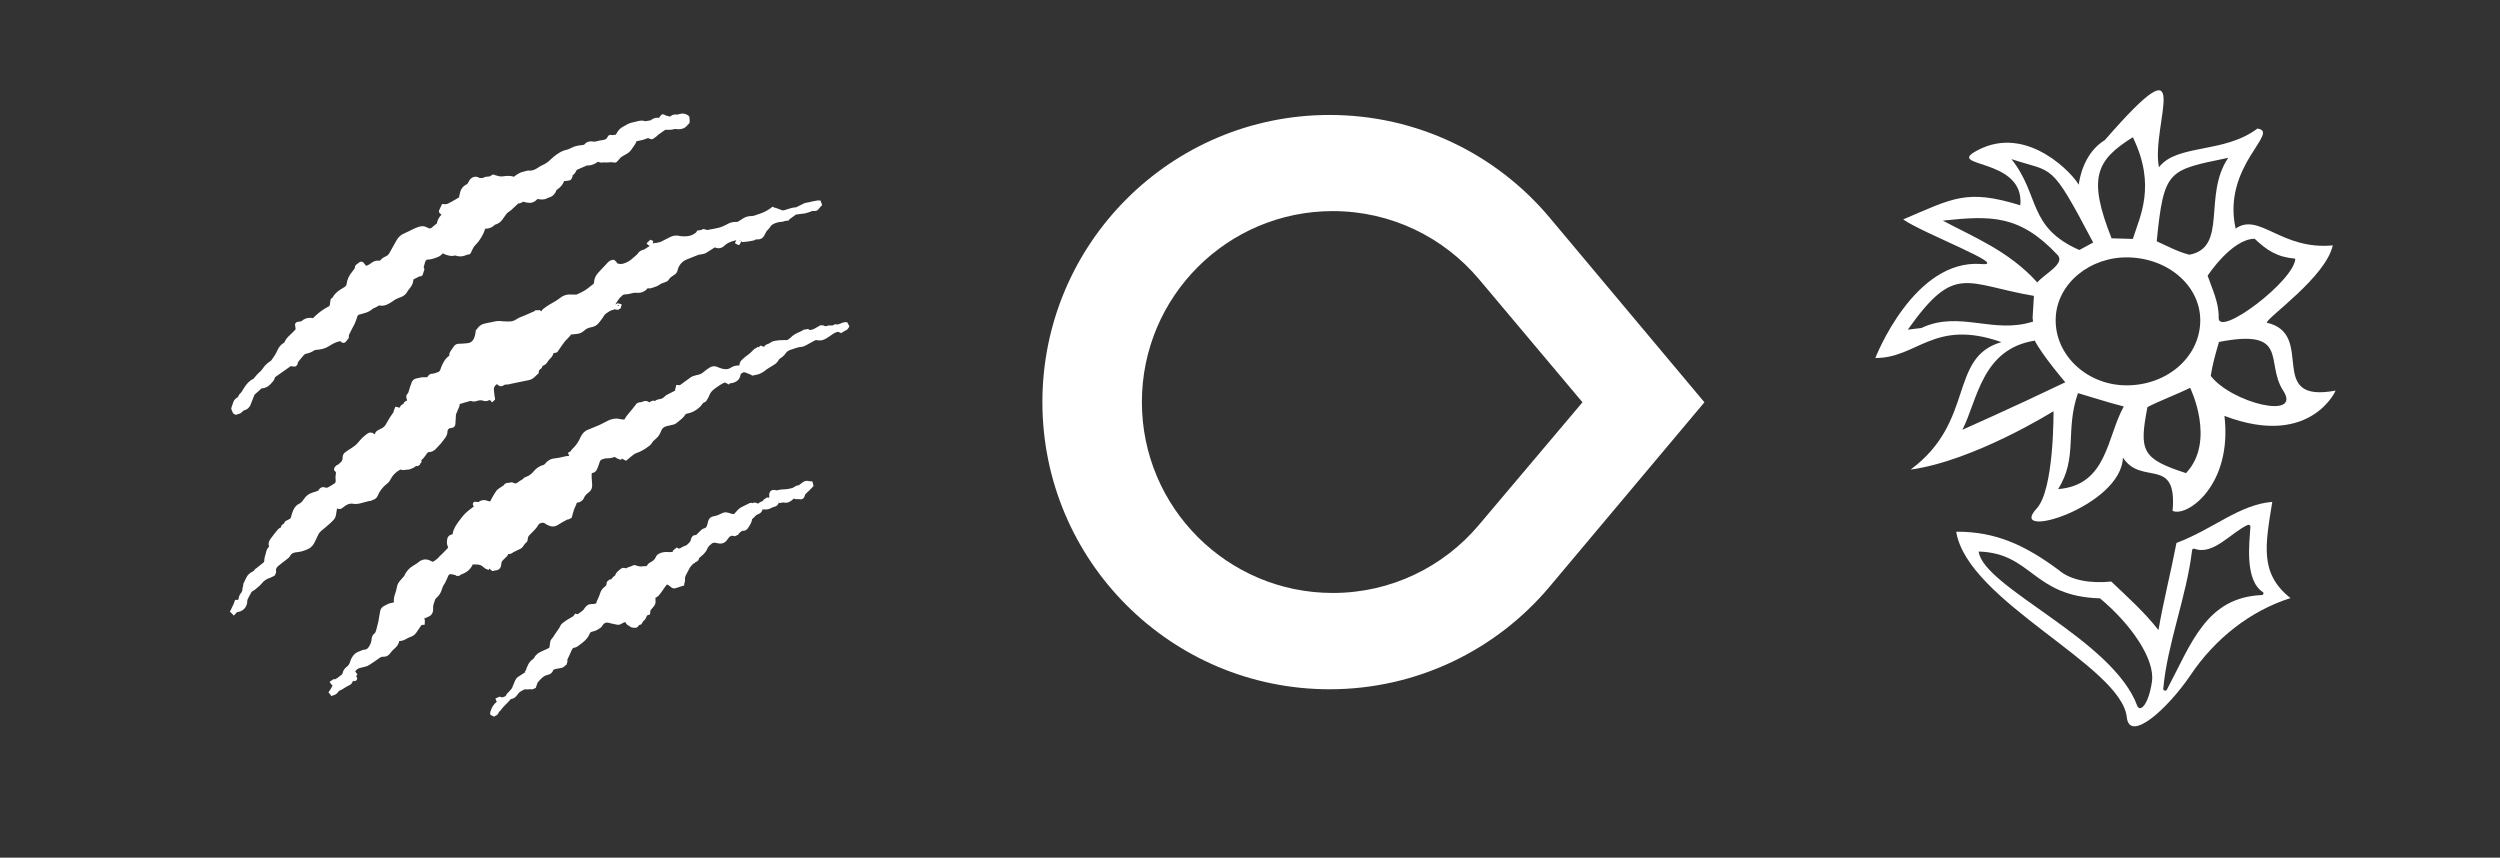
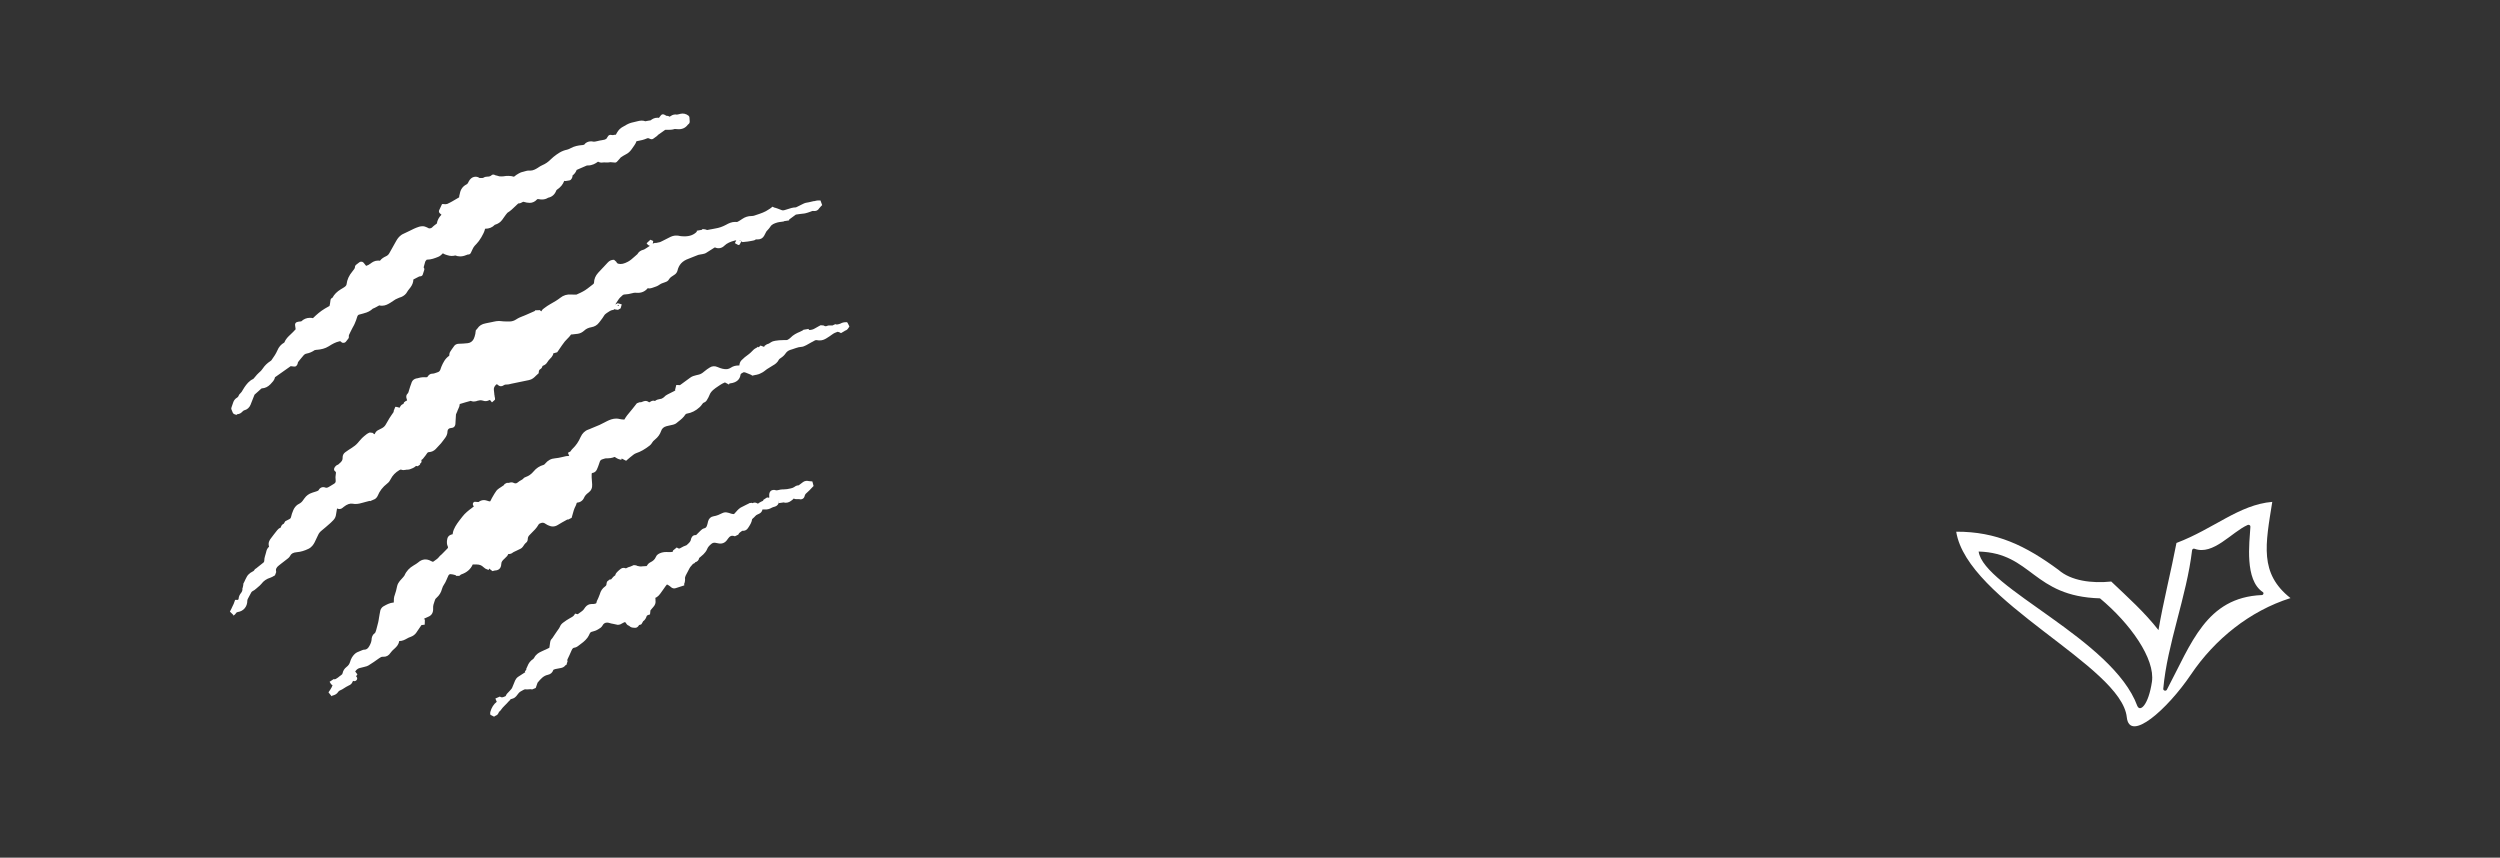
<svg xmlns="http://www.w3.org/2000/svg" id="Livello_1" data-name="Livello 1" viewBox="0 0 297.49 102.06">
  <rect x="0" y="0" width="297.49" height="102.06" fill="#333333" stroke="none" />
  <defs>
    <style>
      .cls-1 {
        fill: #fff;
        stroke-width: 0px;
      }
    </style>
  </defs>
  <g>
    <path class="cls-1" d="m270.39,59.72c-3.97.34-6.94,3.2-11.4,4.89-.62,3.27-1.58,7.04-2.14,10.37-1.65-2.12-3.64-3.9-5.62-5.78-2.31.24-4.79-.08-6.28-1.39-3.93-2.89-7.38-4.56-12.17-4.54,1.33,8.29,19.65,15.94,20.3,22.08.32,3.05,4.82-.92,7.63-5.08,2.83-4.2,7.01-7.57,11.85-9.1-3.73-2.94-2.98-6.36-2.17-11.45Zm-14.32,21.42c-.41,2.74-1.4,3.64-1.74,2.86-2.92-7.94-18.28-14.05-18.88-18.37,6.38.18,6.4,5.34,14.44,5.57,3.6,2.99,6.59,7.2,6.18,9.94Zm13.06-10.33c-6.61.29-8.37,5.77-11.28,11.26-.11.21-.45.12-.43-.11.47-5.33,2.78-10.99,3.43-16.49.02-.13.16-.22.29-.17,2.22.83,4.41-1.98,6.32-2.83.16-.07.34.04.33.2-.12,1.96-.7,6.34,1.47,7.78.17.11.07.36-.14.37Z" />
    <g>
      <path class="cls-1" d="m223.16,42.61s0,0,0,0c-.02,0-.05,0-.07,0h.07Z" />
-       <path class="cls-1" d="m277.92,46.48c-8.44,1.58-2.24-6.73-8.18-8.08.02-.62,7.02-5.42,7.85-9.2-6.15.58-8.74-3.98-11.56-2-1.65-7.47,5.4-11.51,2.59-11.9-3.98,3.01-9.57,1.8-11.71,4.6-1.03-4.95,4.63-15.96-6.44-3.23-1.83,1.11-2.81,3.2-3.12,5.32-.46-1.03-6.01-7.29-12-4.12-4.16,2.13,5.61.78,5.06,6.56-6.41-1.98-8-.84-13.94,1.68,2.27,1.62,12.77,5.59,9.33,5.31-8.04-.65-12.6,11.08-12.64,11.18,5.02.03,6.96-4.72,15-1.89-6.33,1.82-3.07,9.46-10.81,15.17,7.57-1.04,17.01-6.95,17.01-6.95,0,0,.1,9.36-2.02,11.6-3.59,3.89,10.08-.22,10.28-6.08,2.21,3.43,6.49-.26,5.91,6.34,1.66.79,7.15-2.98,6.17-11.3,10.57,4.03,13.51-3.56,13.21-3.01Zm-24.12-30.15c2.83,5.81.8,9.5,0,12.1l-2.53-.07c-2.85-7.19-1.87-9.28,2.53-12.03Zm-14.46,2.6c5.09,1.7,4.58.13,9.74,9.93l-1.65.89c-6.18-2.73-4.64-6.49-8.08-10.82Zm-8.14,7.32c5.66-.59,9.12-.75,13.67,4.12.88,1.02-1.55,2.2-2.44,3.24-3.39-3.77-7.7-5.45-11.23-7.35Zm-2.55,12.78l-1.63.2c5.63-7.95,6.81-5.43,15.01-4.02l-.16,2.61.06.44c-4.7,1.55-8.76-1.36-13.27.76Zm4.87,12.11c1.81-3.57,2.3-9.6,8.61-10.61.86,1.71,3.63,4.96,3.63,4.96-6.88,3.3-11.38,5.24-12.24,5.65Zm11.39,7.05c2.38-3.74.8-6.96,2.36-11.41,1.32.41,3.91,1.17,3.91,1.17l1.54.42c-2.03,3.62-1.94,9.36-7.81,9.83Zm7.89-12.34c-4.53-.12-8.33-3.64-8.18-7.98.14-4.18,4.17-7.37,8.7-7.24,4.84.13,8.64,3.54,8.5,7.71-.15,4.34-4.18,7.64-9.02,7.51Zm7.33,10.45c-5.23-1.7-5.62-2.59-4.59-7.86,1.36-.71,3.79-1.64,5.08-2.29,0,0,3.1,6.32-.49,10.15Zm.4-25.99c-1.4-.35-2.71-1.07-3.89-1.6.86-8.58,1.35-8.44,8.51-9.93-3.04,4.47-.01,10.66-4.62,11.53Zm7.75-1.91c1.5,1.41,2.67,2.19,4.85,2.38-.09,2.62-9.13,9.42-9.12,7.05.06-1.81-.8-3.51-1.31-5.02,0,0,2.83-4.35,5.58-4.4Zm-5.21,16.32c.19-1.3.58-2.67.98-4.03,8.44-1.64,5.48,2.46,7.62,5.76,2.34,3.56-6.11,1.52-8.61-1.73Z" />
    </g>
  </g>
  <path class="cls-1" d="m58.81,85.29l-.46-.23v-.08s-.02-.03-.02-.05c0-.04,0-.11.01-.19h0c.14-.53.41-.95.78-1.24l-.03-.03-.14-.35.53-.23.07.04c.06.03.12.05.18.05.12,0,.27-.07.43-.14.01-.01.03-.04.04-.06.03-.08.07-.16.14-.24.07-.08.15-.16.22-.23.05-.05.1-.1.14-.15l.06-.07c.07-.08.14-.15.17-.22.07-.15.13-.31.19-.46.06-.14.11-.29.18-.44.08-.17.2-.32.34-.42.23-.16.48-.31.71-.46.07-.04.13-.08.16-.1l-.05-.1.08-.09.1-.11-.03-.07.04-.09c.04-.08.08-.16.11-.24.14-.37.35-.65.66-.85.06-.04.12-.11.16-.19.21-.4.56-.59.8-.7.16-.07.32-.15.49-.23h.02c.15-.08.3-.15.45-.22.03-.01.04-.02.04-.03,0,0,0-.02,0-.03.02-.19.05-.39.08-.56l.04-.21.08-.16.08-.09s.06-.07.09-.11c.07-.1.14-.2.21-.32.11-.17.22-.34.34-.5l.08-.11c.11-.15.21-.29.27-.44.06-.16.19-.32.37-.45.26-.19.54-.39.84-.55.25-.13.42-.24.51-.41l.06-.11.31.07s.03-.01.04-.02c.12-.08.26-.18.43-.31.1-.07.17-.14.24-.22.03-.03.06-.08.1-.14.03-.04.06-.09.09-.13.2-.26.46-.39.76-.39h.1c.07,0,.15,0,.23-.02.23-.04.24-.08.25-.16.02-.13.07-.24.12-.33.01-.02.03-.05.04-.08.02-.06.05-.12.08-.18.06-.13.11-.26.15-.38.11-.41.31-.71.62-.93.16-.11.18-.21.18-.29,0-.11.04-.2.07-.28l.02-.04.29-.23h.05s.1-.01.12-.01c.01-.01.03-.03.06-.07l.04-.05c.09-.11.21-.26.39-.36.04-.23.21-.38.27-.44l.05-.05c.11-.1.23-.21.37-.31.1-.07.22-.09.31-.09.05,0,.13,0,.21.04.02,0,.03.01.05.01.04,0,.11-.03.17-.07.09-.05.18-.08.26-.1.03-.01.07-.02.1-.03.09-.04.18-.08.28-.12l.13-.06.31.03.06.05c.09.02.2.05.33.07.05,0,.09,0,.14.01h.04c.06,0,.12-.01.2-.02.11-.01.23-.02.35-.02h.04c.06,0,.07,0,.11-.06.11-.19.24-.31.38-.38.35-.17.55-.36.67-.64.1-.26.31-.37.48-.45.23-.1.48-.15.78-.15.09,0,.18,0,.28.01.14,0,.27,0,.41-.02.02,0,.05-.03.09-.07v-.09s.45-.37.45-.37l.1.06c.07.04.13.07.18.07.06,0,.13-.03.22-.09.1-.06.19-.1.28-.15h0s.03-.01.04-.02c.06-.03.12-.05.18-.07.06-.02.14-.05.17-.07l.1-.09c.21-.19.39-.36.42-.59,0-.06.03-.12.05-.16.14-.35.4-.38.56-.36.02-.01.04-.03.05-.05l.09-.09c.12-.13.26-.27.4-.4.1-.1.25-.23.44-.27.16-.04.28-.12.36-.46.01-.05.02-.1.04-.15.02-.08.03-.15.05-.22.09-.33.32-.55.65-.6.39-.06.74-.22,1.03-.37.16-.08.36-.12.53-.09.18.03.35.08.51.14l.11.03c.07.02.13.03.18.03.05,0,.1-.01.15-.08l.06-.07c.06-.07.12-.14.19-.21l.08-.09c.11-.11.23-.23.38-.32.21-.12.42-.22.65-.33.09-.04.18-.09.27-.13.04-.02.07-.04.09-.05.07-.05.12-.05.16-.04l.11-.02h.03s.07.03.11.04c.08-.04.16-.07.25-.07.15,0,.27.07.35.11l.04.02c.12-.09.27-.19.43-.26.13-.05.2-.09.21-.13v-.06s.46-.3.46-.3l.08.03s.04.01.05.01c.01,0,.04,0,.12-.02,0-.03,0-.05,0-.09,0-.07-.01-.13-.01-.19,0-.47.29-.63.54-.63.07,0,.15.01.24.04.07.02.13.02.21,0,.05,0,.1-.02.15-.03.14-.03.29-.07.44-.07h.14c.26,0,.53-.04.86-.12.16-.04.29-.08.4-.16.18-.14.34-.2.52-.2l.1-.07c.15-.12.29-.23.44-.33.2-.14.45-.17.71-.1.01,0,.04,0,.12.01.04,0,.09,0,.13.01.01,0,.03,0,.04,0l.1.02.14.54-.06.06c-.11.12-.34.36-.43.45-.05.06-.11.12-.18.17-.21.18-.35.3-.39.5-.06.3-.33.47-.65.38-.02,0-.06,0-.11,0-.03,0-.06,0-.09,0-.07,0-.24.02-.4-.05h-.04s0-.04,0-.04l-.02.02s0,0,0,0c-.05.06-.09.11-.16.16-.19.15-.43.34-.77.34-.08,0-.17-.01-.25-.04,0,0,0,0-.01,0-.02,0-.05,0-.07.01-.04,0-.09.01-.13.02-.06.01-.13.02-.2.03l-.19.02.02-.33-.04.32v.04s-.01.03-.01.03c-.1.23-.29.31-.42.36l-.11.03c-.1.03-.19.06-.26.1-.28.16-.54.23-.83.21-.05,0-.09,0-.14,0h-.14c-.07.39-.4.52-.54.57-.14.06-.25.13-.33.23-.07.09-.14.15-.21.21-.04.04-.08.07-.11.1-.01.01-.03.03-.04.05-.05.36-.22.63-.39.9-.03.05-.06.1-.1.15-.13.21-.34.33-.59.33h-.08s-.02,0-.02,0c0,0-.02.01-.03.02-.18.12-.34.23-.41.38l-.02.05-.41.2-.06-.02c-.09-.03-.17-.04-.25-.04-.08,0-.28,0-.51.34-.04.06-.08.12-.13.18-.26.35-.63.48-1.08.37-.12-.03-.22-.05-.32-.06-.16-.02-.3.02-.42.11-.29.23-.45.42-.54.66-.1.25-.29.45-.43.6-.11.11-.23.21-.34.3-.05.04-.1.08-.17.14-.04.26-.21.44-.47.51-.06.11-.15.17-.26.18-.01,0-.04.05-.07.09-.04.05-.09.12-.15.17-.08.07-.16.2-.22.31-.05.09-.1.19-.16.31-.05.11-.11.23-.18.34-.09.15-.15.3-.18.44.05.33-.06.73-.1.72l.02.19-.12.04c-.33.11-.66.21-.93.3-.19.06-.39.01-.56-.15-.07-.06-.15-.14-.25-.19-.13-.08-.18-.1-.2-.11-.03.03-.08.1-.15.18-.12.16-.23.32-.33.47-.11.16-.21.31-.33.46-.11.15-.24.29-.39.39-.07.05-.14.08-.19.1,0,.05.02.09.02.14v.09s0,.04,0,.06c.05.29-.04.55-.24.77-.08.08-.15.17-.23.27-.04.05-.09.11-.13.16l-.05.48-.11.03c-.23.06-.28.13-.3.2-.06.18-.17.43-.42.59,0,0,0,0,0,.01l-.02.04-.17.29-.04.02c-.06.03-.13.07-.22.07-.02,0-.03,0-.06.07-.05.09-.2.27-.4.27h-.07s-.06-.01-.1-.01c-.15,0-.38-.02-.58-.23-.22-.06-.32-.23-.38-.34-.05-.09-.13-.11-.21-.07-.11.05-.23.11-.34.18-.05.03-.1.06-.15.08h-.03s-.22.04-.22.04l-.1-.02c-.09-.02-.18-.04-.28-.06-.05-.01-.11-.02-.19-.04-.13-.02-.28-.05-.43-.1-.1-.03-.19-.05-.28-.05-.24,0-.43.11-.54.33-.14.26-.36.37-.53.47-.03.02-.06.03-.09.05-.18.11-.38.16-.55.21-.05.01-.1.03-.15.04-.08.03-.15.07-.22.22-.07.15-.15.33-.27.49-.29.38-.66.65-1.02.91l-.18.13c-.1.07-.22.12-.37.14-.12.02-.2.07-.31.31-.19.43-.33.76-.48,1.05-.05.09-.04.15-.02.19l.02.05-.14.45-.12.04c-.15.24-.41.3-.57.33-.1.02-.21.04-.32.06-.11.02-.21.04-.31.06-.21.05-.24.09-.25.14-.1.29-.32.48-.66.55-.5.11-.82.47-1.2.93l-.22.63-.44.18-.05-.02c-.08-.02-.17-.02-.33,0-.15.01-.3.02-.43,0h-.04c-.08.02-.14.06-.21.09-.23.12-.43.22-.56.4-.07.1-.14.19-.22.28l-.05.06c-.19.23-.43.29-.68.35l-.02.08-.09.08c-.06.05-.11.1-.14.14-.12.15-.26.28-.39.41-.2.2-.38.39-.52.6-.03.04-.09.14-.21.19,0,0-.01.02-.02.07v.04s-.18.25-.18.25l-.3.15Zm30.39-25.21l-.07.06.07-.06Zm5.21-.71h0s0,0,0,0h0Zm-54.95,23.48l-.37-.46.06-.1s.05-.08.08-.11c.02-.03.04-.05.05-.08l.05-.08c.09-.14.18-.29.23-.45v-.02s0-.02-.04-.05c-.01-.01-.03-.02-.05-.03l-.04-.02-.04-.05-.17-.27.49-.32.07.02s.04,0,.05,0c.09,0,.2-.08.32-.16l.09-.06s.08-.06.12-.1c.07-.06.15-.12.24-.18.1-.06.15-.12.17-.23.06-.3.22-.54.46-.73.23-.17.36-.37.43-.61.04-.17.12-.34.21-.51.08-.14.19-.28.32-.41.2-.2.43-.28.64-.36.1-.04.2-.07.29-.12.09-.05.18-.05.23-.05.26,0,.44-.14.61-.45.17-.31.24-.53.26-.77,0-.12.03-.49.35-.72.09-.07.14-.18.19-.38l.08-.3c.06-.24.12-.45.17-.66.04-.16.06-.33.09-.52l.04-.23c.01-.06.02-.12.03-.18.02-.15.05-.31.09-.47.05-.16.17-.37.37-.48l.04-.02c.32-.18.69-.39,1.14-.43h.05s0-.08,0-.08c0-.26,0-.55.12-.84.05-.14.1-.29.14-.45l.03-.12c.02-.07.03-.13.05-.22.04-.18.08-.4.19-.59.11-.2.25-.35.39-.5.06-.06.12-.13.17-.19l.06-.07c.05-.06.1-.12.12-.16.22-.52.59-.91,1.11-1.21.18-.1.37-.22.53-.35.45-.4.98-.46,1.52-.16.04.02.08.04.13.06l.05.02s.04.01.05.01c.01,0,.03,0,.04-.02l.13-.09c.22-.15.42-.29.56-.48.07-.09.14-.16.21-.21.03-.02.05-.04.08-.07l.16-.16c.18-.18.37-.36.54-.55.08-.08.09-.15.04-.25-.12-.25-.11-.49-.09-.71.04-.36.16-.62.63-.73h.03s.02-.03.02-.08c.02-.13.05-.3.12-.46.22-.53.56-.96.89-1.38l.13-.17c.33-.43.75-.76,1.15-1.05.08-.06.16-.12.23-.19-.06-.05-.1-.11-.12-.19-.02-.09,0-.18.05-.25h0s.03-.03.03-.03h0c.1-.09.2-.08.27-.06l.32.02c.16-.12.37-.23.63-.23.09,0,.19.01.28.04.05.01.09.03.14.04.04.01.08.03.12.04.09.02.15.04.2.04,0,0,.04-.03.11-.17.01-.02.02-.04.03-.07.02-.05.05-.1.07-.14l.12-.21c.12-.21.25-.43.4-.64.1-.15.23-.24.35-.33l.05-.03c.08-.06.17-.12.27-.18.09-.06.18-.12.25-.17,0-.01.02-.03.03-.05l.05-.08.27-.14h.1s.1.01.14,0c.02,0,.04,0,.07-.02.07-.02.14-.04.24-.04.1,0,.19.02.28.07.18.09.32.07.49-.08.12-.11.25-.18.36-.24.13-.07.23-.13.3-.22.08-.1.18-.13.25-.16.37-.13.69-.35.95-.67.32-.39.72-.65,1.19-.78.05-.01.1-.04.18-.14.33-.4.72-.61,1.17-.64.28-.02.56-.08.86-.15l.17-.04c.19-.05.4-.1.67-.1l-.02-.05-.13-.32.3-.16.04-.06c.06-.09.13-.19.22-.27.4-.38.71-.83.95-1.39.19-.43.52-.75.91-.88.13-.04.25-.1.39-.16.13-.06.27-.12.41-.17.37-.13.7-.3,1.09-.5.12-.06.24-.13.37-.19.27-.13.64-.29,1.06-.29.15,0,.3.02.45.06.11.03.24.04.38.05h.15c.19-.35.44-.65.68-.93.09-.11.19-.22.28-.34l.52-.66.31-.12h.04c.1.01.22-.01.36-.08.07-.03.19-.08.32-.08.14,0,.28.05.41.15,0,0,.02,0,.03.01,0,0,.04,0,.09-.04.09-.06.24-.15.4-.15h.05c.06,0,.1.02.14.04.19-.16.42-.21.61-.24l.11-.02c.07-.01.08-.02.1-.03l.03-.02c.1-.05.2-.11.25-.17.11-.13.24-.22.4-.3.33-.16.59-.29.83-.42.03-.02.06-.04.1-.07l-.03-.06.14-.58.44.02.21-.15c.31-.23.64-.47.97-.71.1-.07.22-.16.37-.21.25-.08.49-.14.68-.18.21-.05.4-.15.64-.36.23-.2.48-.37.68-.49.28-.18.6-.2.93-.05.21.09.4.16.58.2.43.1.73.06,1-.13.25-.17.55-.26.93-.26h.08c.01-.24.09-.45.25-.62.12-.12.25-.24.39-.36.09-.07.19-.15.29-.22.16-.12.31-.23.43-.35.04-.04.07-.07.12-.12.14-.15.3-.32.55-.43.02,0,.05-.03.08-.05l.09-.08.1.07.21-.21.14.05c.1.04.2.07.3.11,0-.03.02-.06.03-.09l.02-.04.3-.2h.04c.11-.02.24-.1.37-.19l.08-.05c.16-.1.34-.13.48-.16.3-.05.61-.08.97-.08.11,0,.23,0,.36,0,.04,0,.09-.01.13-.03.12-.07.25-.14.34-.24.34-.36.75-.56,1.14-.72.09-.04.18-.08.28-.14.04-.02.08-.04.1-.07l.04-.03.6-.1.05.12c.25.02.48-.04.74-.2.15-.09.31-.18.46-.26l.19-.1.35.03.04.02c.13.09.23.09.37.03.09-.04.18-.05.24-.05h.1s.06,0,.06,0h.15c.11,0,.15,0,.19-.04.03-.02.07-.04.11-.06l.2-.06.03.04h.14c.14-.03.28-.05.39-.11.19-.11.4-.16.67-.16h.1l.07.09.21.41-.05.09c-.1.16-.21.35-.46.42h-.02s-.04.04-.04.04l-.43.25-.09-.05s-.09-.05-.12-.06l-.07-.02c-.08-.02-.11-.03-.12-.03-.21.07-.45.17-.62.3-.23.17-.48.34-.75.5-.17.1-.43.23-.75.23-.08,0-.16,0-.25-.02-.16-.03-.25-.03-.32.01-.12.07-.24.13-.36.2h-.01c-.22.13-.45.26-.68.38-.18.09-.38.19-.61.2-.18.01-.37.05-.6.13-.13.05-.26.09-.41.14-.1.03-.19.06-.29.09-.23.08-.41.22-.54.41-.15.22-.33.39-.56.54-.13.08-.21.15-.23.19-.18.37-.47.57-.71.7-.23.13-.45.27-.71.44-.06.04-.12.09-.2.15-.11.09-.22.17-.34.24-.18.1-.42.23-.7.28-.03,0-.06.01-.07.02h-.04s-.41.09-.41.09l-.08-.06s-.03-.02-.04-.03l-.14-.06c-.18-.08-.35-.15-.52-.21-.04-.01-.15-.05-.23-.05-.01,0-.04.01-.04.02-.27.13-.33.18-.35.3-.05.35-.25.79-.95.96-.12.03-.24.05-.34.06h-.02s-.06.13-.06.13l-.47-.25s-.04.01-.07.02c-.2.09-.35.17-.47.25-.09.06-.18.12-.27.18-.42.28-.86.57-1.04,1.05-.07.19-.17.37-.27.53l-.04.07c-.08.14-.2.24-.34.29-.08.02-.14.07-.22.2-.09.15-.21.26-.31.36-.45.42-.96.67-1.51.76-.08.01-.14.05-.18.11-.22.35-.53.6-.83.83-.07.06-.15.12-.22.18-.13.11-.29.16-.39.19-.12.03-.25.06-.4.09-.13.03-.26.05-.39.09-.35.09-.56.28-.66.59-.13.38-.37.72-.72,1-.18.14-.29.27-.37.41-.08.15-.2.25-.28.32-.56.43-1.06.72-1.58.89-.12.04-.24.11-.33.18-.09.06-.18.14-.29.23l-.09.07c-.12.1-.23.2-.34.29l-.16.14-.53-.27-.04.15-.15-.03c-.27-.06-.48-.2-.61-.29,0,0-.03-.02-.03-.02-.34.15-.69.17-1.01.17-.07,0-.14.01-.22.04-.47.14-.48.14-.64.65-.06.19-.14.39-.25.64-.1.23-.28.37-.53.41-.06.01-.08.01-.09.12,0,.11,0,.22,0,.34v.06c.02.32.03.58.06.85.03.41-.12.74-.44.97-.26.19-.42.37-.52.6-.15.35-.45.56-.83.59l-.05.04s-.02.07-.03.1c-.02.06-.04.15-.09.24-.19.35-.29.73-.4,1.14l-.08.29-.42.21-.06-.02s-.04.01-.13.06l-.05.03c-.33.18-.67.37-.99.57-.19.12-.39.18-.6.18-.14,0-.28-.03-.44-.1-.13-.05-.28-.12-.42-.22-.22-.17-.41-.17-.71-.02-.05.02-.08.05-.13.13-.1.19-.24.37-.39.54-.12.14-.26.26-.38.39-.11.11-.22.21-.32.33-.12.12-.17.27-.18.43,0,.11-.03.32-.19.44-.15.11-.25.27-.39.48-.08.12-.19.2-.27.24-.15.07-.3.15-.45.22l-.36.17c-.06.03-.07.04-.09.05-.15.14-.35.21-.58.2-.07.2-.15.28-.37.48l-.05.05c-.23.21-.4.38-.4.64-.02.74-.58.78-.79.79-.04,0-.09.02-.15.04l-.11.03-.4-.31-.04.17-.16-.05c-.17-.05-.34-.15-.48-.29-.21-.21-.47-.31-.78-.31-.06,0-.11,0-.2,0-.07,0-.14,0-.21,0h-.08c-.25.56-.69.95-1.36,1.18-.03,0-.07.04-.13.09l-.1.08h-.38s-.07-.08-.07-.08c0,0,0,0,0,0,0,0,0,0-.02-.01h-.01c-.2-.06-.39-.1-.56-.11h-.03s-.14,0-.22.14c-.05.09-.1.2-.14.31-.03.08-.06.14-.09.21l-.05.11c-.05.11-.11.26-.2.38-.15.22-.25.42-.3.62-.1.4-.31.75-.65,1.05-.11.1-.15.15-.15.18l-.07.19c-.1.29-.2.56-.18.84,0,.06,0,.12,0,.17v.04c-.02.4-.22.69-.58.83-.04.02-.08.03-.13.06-.06.03-.13.06-.2.09-.1.03-.16.08-.21.14l.14.02-.02.63-.15.02c-.08.01-.16.03-.24.03-.15.23-.31.46-.47.69l-.14.21c-.16.23-.39.4-.67.5-.17.06-.31.12-.44.2-.26.15-.55.3-.91.3,0,0-.02,0-.02,0h0s0,0,0,0c-.05.39-.28.65-.52.87l-.07.06c-.17.16-.33.3-.44.47-.2.31-.47.47-.81.47-.03,0-.06,0-.1,0h-.04c-.12,0-.23.05-.41.18-.41.31-.85.59-1.26.85-.13.08-.26.12-.41.15l-.07.02c-.09.03-.18.05-.28.07-.11.03-.21.05-.32.08-.2.06-.35.18-.5.4,0,0,0,.01.01.02.06.08.12.15.18.23l.07.1-.16.22s.08.08.11.14c.05.12.02.26-.08.35-.03.03-.07.05-.09.06-.1.05-.21.04-.3-.01-.02.04-.04.08-.05.11-.09.22-.23.36-.46.45-.1.04-.2.1-.32.17l-.11.07c-.06.03-.11.07-.16.1-.12.08-.26.17-.42.23-.12.05-.19.1-.24.18-.16.27-.41.37-.61.43l-.1.03Zm-11.67-9.65l-.43-.42.05-.1s.04-.08.06-.12c.02-.03.03-.05.04-.07.04-.08.07-.16.11-.24.06-.14.12-.26.19-.4l.17-.47h.35c.04-.06.06-.1.06-.11.02-.32.15-.53.3-.72.12-.15.17-.32.16-.5v-.06s.03-.05.03-.05l.08-.38-.02-.05.06-.15.03-.04.02-.04c.1-.22.2-.44.32-.65.09-.17.24-.33.42-.46.08-.06.16-.1.22-.13.14-.07.22-.12.25-.19.05-.12.15-.18.23-.22l.16-.13c.23-.18.46-.36.68-.54.09-.07.12-.14.12-.27,0-.17.03-.32.07-.46l.02-.07c.02-.08.04-.15.07-.24.02-.07.05-.15.06-.22.04-.2.12-.45.35-.65-.17-.47.1-.83.19-.95.23-.3.49-.66.77-1,.08-.1.2-.23.37-.29.05-.02.06-.03.08-.1.03-.14.15-.32.34-.39l.17-.29.5-.26c.13-.07.17-.15.18-.21.06-.29.16-.57.28-.85.1-.23.28-.55.66-.74.22-.11.39-.26.53-.48.03-.04.05-.08.1-.14l.04-.05c.22-.32.53-.54.9-.66l.15-.05c.13-.04.26-.07.38-.12.11-.04.22-.08.26-.15.16-.31.41-.35.54-.35.08,0,.16.01.25.05.13.05.25.02.41-.07l.2-.12c.13-.08.27-.17.41-.25.19-.11.24-.23.21-.45-.03-.23-.03-.48.02-.73.04-.21.01-.24-.09-.32-.38-.3.24-.82.34-.77.05-.05.11-.11.18-.16.29-.23.4-.43.38-.7-.01-.25.11-.49.31-.63l.1-.07c.2-.14.41-.29.63-.42.31-.19.56-.39.77-.63.05-.06.1-.11.15-.18.11-.13.22-.26.35-.39.16-.15.34-.31.57-.48.1-.07.2-.12.28-.15l.07-.03.34.04.08.07s.05.05.08.06c.03.02.06.03.07.04,0-.01.02-.03.04-.07.08-.19.21-.34.4-.43l.41-.21c.2-.1.34-.23.44-.38.08-.13.16-.26.24-.41.08-.14.17-.29.25-.43.08-.13.17-.25.26-.39l.25-.36-.03-.06.21-.53.19.02.32.09.04-.07c.05-.1.16-.32.41-.38.02-.03.03-.07.05-.11l.03-.08.25-.19h.04s.05-.01.07-.01c0-.08-.03-.16-.06-.25-.08-.24-.04-.44.13-.6.08-.08.12-.22.16-.38.08-.29.18-.57.28-.84l.04-.12c.09-.23.28-.39.56-.46h.06c.27-.08.54-.14.85-.14.08,0,.15,0,.22.01.02,0,.03,0,.05,0,.09,0,.13-.03.18-.11.09-.16.29-.32.5-.32h.05c.12,0,.24-.04.38-.09.08-.03.16-.05.23-.08.15-.04.25-.13.32-.29.02-.05.04-.11.06-.17.02-.07.05-.14.08-.22.2-.46.43-.95.92-1.28,0,0,.01-.02.01-.02v-.02s0-.01,0-.01c0-.12.02-.29.11-.43.12-.2.26-.39.39-.57l.07-.1c.19-.27.48-.28.58-.28.35-.01.7-.03,1.05-.07.32-.04.55-.21.7-.49.09-.17.14-.37.19-.58l.02-.09s0,0,0-.01v-.04s.05-.33.05-.33l.08-.08c.05-.05.09-.09.11-.13.21-.33.53-.53.98-.61.11-.02.21-.04.34-.07.13-.03.27-.06.4-.08.08-.01.15-.03.23-.05.19-.04.39-.08.6-.08.06,0,.12,0,.17.01.25.03.52.05.83.05.09,0,.17,0,.26,0,.3,0,.57-.09.82-.26.12-.08.25-.15.38-.21.13-.06.26-.11.41-.17h.01c.12-.05.24-.1.36-.15.28-.12.55-.24.84-.37l.2-.09.04-.08.57-.02.05.06s.06.05.11.09c0,0,.01-.02.01-.02.05-.09.12-.21.24-.29l.13-.1c.22-.16.45-.33.71-.47l.09-.05c.39-.22.75-.43,1.08-.69.37-.3.81-.43,1.3-.39.1,0,.19.01.27.01h.08s.17,0,.17,0c.08,0,.1,0,.1,0,.34-.15.7-.31,1.03-.52.21-.13.4-.29.61-.45.11-.09.23-.18.35-.27.08-.06.09-.1.1-.16.01-.45.18-.85.49-1.19.18-.2.37-.4.56-.6l.05-.05c.18-.19.36-.39.54-.58.19-.21.43-.32.69-.32h.06s.3.27.3.27v.05s.04.1.22.15c.33.08.67,0,1.14-.25.28-.15.52-.37.79-.61.11-.1.22-.19.33-.29,0,0,0,0,0,0,0,0,0-.01.01-.02.15-.26.38-.42.7-.5.05-.01.11-.04.19-.09.18-.11.35-.23.53-.34l.05-.03c-.12-.03-.22-.1-.3-.19l-.09-.12.45-.42.34.15-.06.34.06-.05.19-.06h.15s.02,0,.02,0c.13-.02.26-.05.42-.09,0,0,.02,0,.06-.02l.27-.13c.25-.12.53-.26.79-.4.24-.13.57-.27.96-.23.09,0,.16.02.27.04.06.01.12.02.18.03.14.01.27.02.4.02.64,0,1.11-.18,1.47-.55v-.12s.62-.11.62-.11l.04-.08h.11c.18,0,.33.05.44.1.01,0,.03.01.06,0,.13-.02.27-.05.41-.08h.02c.17-.04.34-.07.52-.1.44-.07.84-.21,1.25-.43.32-.18.67-.35,1.09-.35.07,0,.14,0,.22.01.02,0,.06-.02.11-.04.16-.08.32-.19.53-.33.32-.22.69-.34,1.09-.34.12,0,.23-.02.3-.04l.24-.08c.55-.18,1.07-.35,1.52-.67l.11-.07c.09-.06.17-.11.23-.17l.08-.08.31.13h.04s.22.07.22.07c.18.06.37.13.55.21.1.04.17.04.32,0,.13-.03.26-.08.39-.12.29-.1.6-.2.96-.21,0,0,.01,0,.02,0l.21-.1c.1-.05.19-.09.28-.14.06-.03.11-.06.18-.09.18-.09.38-.2.6-.23.16-.02.32-.06.49-.1.12-.03.23-.05.34-.08h.07c.21-.06.42-.1.64-.08h.11s.2.55.2.55l-.07.07s-.04.05-.07.07h0c-.08.08-.16.17-.21.24-.15.25-.37.35-.65.32-.12-.02-.22,0-.41.09-.19.08-.39.13-.57.18-.11.03-.22.04-.33.05l-.34.04c-.14.02-.28.04-.42.06-.03,0-.05,0-.06.01-.22.16-.51.36-.79.58l-.02.11-.59.09-.03.03-.1.02c-.07.01-.15.02-.22.03-.17.02-.32.04-.46.08-.36.11-.67.22-.84.52-.09.14-.2.26-.3.37-.04.04-.08.09-.12.13-.02.03-.04.05-.05.07-.03.06-.06.12-.11.21-.05.09-.09.18-.14.27-.15.28-.42.44-.74.44-.03,0-.06,0-.1,0-.03,0-.06,0-.09,0-.07,0-.09.01-.11.03-.09.08-.2.09-.28.11l-.15.03c-.15.03-.31.06-.46.08-.15.02-.31.03-.46.05l-.2.02-.3-.24h-.06s.24.15.24.15l-.22.4-.13.04-.07-.03-.36-.2.17-.32s-.04,0-.06,0c-.04,0-.07,0-.1.01-.52.14-.94.3-1.27.63-.29.29-.7.37-1.09.2,0,0-.03,0-.04,0,0,0-.02,0-.04.02l-.05.03c-.31.2-.62.4-.93.59-.14.09-.3.12-.45.15-.08.02-.17.03-.24.04-.09.01-.18.03-.25.05-.19.07-.38.15-.56.22-.2.08-.4.16-.6.24-.74.26-1.16.72-1.32,1.43-.04.15-.14.31-.28.42-.09.07-.17.12-.25.17-.09.05-.16.1-.21.14-.1.08-.2.17-.24.25-.13.26-.34.33-.49.38l-.08.03c-.2.07-.39.13-.53.23-.13.09-.31.21-.54.28-.05.02-.11.04-.17.06-.08.03-.16.06-.26.09-.13.04-.31.08-.48.02-.34.41-.79.6-1.35.55-.2-.02-.41.01-.63.08-.2.06-.4.09-.67.11-.14,0-.24.02-.31.07-.26.21-.44.4-.57.61l-.04.06c-.1.16-.2.32-.3.47l.29-.16.48.14-.13.47-.32.18-.39-.06-.04-.03-.11.1h-.05c-.25.03-.47.18-.73.36-.11.08-.25.18-.31.29-.13.23-.29.43-.44.63-.06.07-.12.15-.17.22-.23.31-.53.49-.93.56-.34.06-.61.18-.83.39-.24.22-.5.35-.78.39-.23.03-.46.05-.69.08h-.11s-.08.11-.08.11c-.1.13-.2.25-.32.36-.23.21-.45.48-.68.82-.12.19-.25.37-.39.57l-.18.26-.39.11-.05-.02c-.03.18-.11.34-.23.49-.05.06-.11.12-.17.18-.12.13-.24.26-.32.4-.15.26-.35.37-.51.43-.07.03-.08.04-.09.07-.02.11-.1.27-.25.35-.13.07-.17.17-.19.42v.06s-.33.3-.33.3c-.19.2-.45.45-.83.52-.71.15-1.42.29-2.13.44-.03,0-.07.02-.11.03-.14.03-.3.07-.45.06-.12-.01-.21.01-.32.09-.1.07-.21.11-.32.11-.09,0-.24-.03-.38-.17-.03-.02-.07-.06-.11-.06-.02,0-.06,0-.11.06-.21.22-.28.42-.24.65.02.12.03.24.04.36,0,.08.01.15.02.23,0,0,0,.02.02.05l.03.09-.06.07.08.05v.1s0,.17,0,.17l-.36.32-.24-.29s0,0-.01,0c-.04.02-.08.03-.15.06-.21.1-.42.11-.66.03-.19-.06-.36-.07-.55-.01h-.05c-.15.06-.32.11-.5.11-.13,0-.26-.03-.37-.08-.4.11-.84.23-1.28.37-.02,0-.04.02-.04.09,0,.13-.05.26-.09.34-.05.13-.11.26-.17.39v.02c-.06.13-.12.25-.17.39,0,0,0,0,0,0,0,0,0,.02-.01.1v.02c-.02.34-.05.68-.06,1.01-.02.31-.21.49-.51.5-.24,0-.43.17-.43.38,0,.33-.12.61-.35.89-.06.07-.12.15-.18.24-.08.1-.15.21-.24.31-.2.23-.41.45-.64.69-.22.22-.48.34-.79.36-.1,0-.18.04-.27.19-.1.16-.22.31-.33.44l-.1.13c-.06.08-.14.14-.22.18.01.03.03.07.03.12.01.15-.07.28-.21.33l.04.09-.29.2-.2-.04s-.02.01-.04.04c-.11.11-.25.18-.36.23-.23.11-.42.18-.67.18h-.07s-.05,0-.1.02c-.14.03-.34.05-.51-.02-.06-.03-.13,0-.23.05-.47.28-.81.63-1.03,1.07-.08.16-.21.38-.42.53-.53.41-.9.89-1.13,1.46-.08.18-.22.31-.29.36l-.05.03-.55.24-.06-.02s-.01,0-.04,0c-.15.03-.29.07-.46.12l-.29.08c-.28.08-.57.16-.89.16-.1,0-.21,0-.31-.03-.36-.06-.69.05-1.12.39-.02.02-.05.04-.09.08-.2.18-.44.21-.67.1,0,0-.01,0-.02,0,0,0,0,.01,0,.02-.04.21-.08.44-.11.66-.03.28-.14.51-.31.69l-.04.04c-.08.08-.17.18-.27.27l-.11.1c-.33.29-.67.59-1.03.88-.17.14-.3.31-.38.5-.14.32-.28.61-.42.88-.12.23-.33.56-.71.75-.47.23-.93.37-1.41.41-.43.04-.66.17-.79.44-.08.15-.2.26-.31.34-.23.18-.47.36-.7.54l-.33.26c-.3.23-.4.46-.32.75v.05s-.14.37-.14.37l-.05.03s-.06.03-.09.05c-.12.07-.24.15-.4.2-.46.14-.81.38-1.07.73-.07.09-.15.16-.21.22l-.06.05c-.12.11-.24.22-.37.32l-.04.03c-.09.08-.2.17-.33.23-.11.05-.19.13-.25.27-.06.12-.12.23-.19.35-.07.12-.13.23-.18.34-.04.08-.05.16-.05.19,0,.72-.45,1.26-1.14,1.36-.1.01-.14.05-.18.1l-.03.04c-.06.08-.14.19-.27.26l-.11.07Zm12.43-12.82h0Zm9.7-5.63s0,0,0,0c0,0,0,0,0,0Zm23.51-18.37l.12.02.11-.06v-.05s-.03-.01-.03-.01l-.18.1s-.01,0-.02,0Zm-45.22,12.98c-.12,0-.25-.03-.36-.09-.06-.03-.12-.09-.15-.16l-.16-.39c-.03-.07-.03-.15,0-.22l.06-.18c.05-.15.11-.32.17-.49.08-.21.24-.4.42-.5.12-.07.15-.12.17-.17.05-.15.15-.29.27-.39.09-.07.16-.19.25-.35.06-.1.13-.22.21-.34.25-.36.54-.76,1.05-.99.02-.02.05-.06.07-.08l.08-.09s.08-.09.12-.14c.1-.12.21-.26.35-.38.23-.19.4-.37.51-.55.23-.35.53-.64.89-.87.09-.06.12-.09.12-.09l.07-.1c.26-.36.49-.71.65-1.08.17-.42.45-.74.83-.95.17-.43.47-.71.72-.94l.03-.03c.21-.19.41-.4.6-.61l-.07-.5c-.02-.15.07-.3.21-.35.13-.04.24-.06.33-.07.02,0,.04,0,.05,0,.04,0,.09-.01.13-.02h.02s0,0,0,0c.29-.28.64-.42,1.03-.42.12,0,.24.01.36.04.01,0,.02-.02.03-.03l.02-.02c.37-.36.83-.77,1.37-1.09.14-.09.29-.17.44-.25l.11-.06.06-.29.06-.43c.02-.12.12-.22.23-.26.21-.4.54-.73,1-1.01l.17-.1c.07-.04.14-.08.21-.13.24-.15.28-.27.3-.37.06-.54.29-1.04.7-1.53.18-.21.3-.37.3-.53,0-.1.05-.18.12-.24l.4-.31c.08-.06.17-.08.27-.06h.06c.07.03.13.07.18.12l.25.31s.03.04.04.06c.2-.06.37-.15.52-.27.23-.18.51-.36.9-.36.08,0,.15,0,.23.02.2-.27.47-.42.71-.53.18-.08.31-.2.4-.36.29-.53.56-1.01.83-1.48.17-.3.42-.66.9-.86.21-.09.41-.19.63-.3.37-.19.75-.38,1.19-.52.15-.04.28-.06.4-.06.19,0,.37.05.54.14.06.03.12.06.19.1.02.01.06.02.11.02.12,0,.25-.05.29-.1.1-.11.21-.2.3-.27l.05-.04s.1-.07.15-.11c.03-.02.06-.04.08-.06.06-.39.24-.73.55-1.05-.07-.05-.14-.11-.21-.18-.09-.1-.12-.24-.06-.36l.34-.73h.1c.09,0,.15,0,.24.02h.02s.05,0,.05,0c.06,0,.17-.02.2-.03.19-.08.38-.19.59-.3l.05-.03c.25-.14.51-.29.77-.45,0,0,0,0,.01,0,0-.17.05-.3.08-.42.01-.04.02-.07.02-.1.1-.47.36-.82.79-1.03.08-.04.13-.1.18-.2.07-.15.14-.27.22-.37.18-.22.41-.34.67-.34.17,0,.32.05.47.15.04,0,.08,0,.13,0,.06,0,.11,0,.17,0,.11,0,.13-.01.14-.02.18-.12.38-.14.48-.14.24,0,.38-.05.5-.16.09-.09.23-.11.35-.06l.18.08s.07,0,.1.01c.05.02.1.03.16.05.04.02.12.04.14.04.16.01.37.03.5,0,.21-.04.39-.05.57-.05.24,0,.47.03.68.1.19-.17.39-.29.57-.39l.08-.04c.17-.1.35-.14.52-.18.03,0,.06-.02.1-.03.16-.05.37-.11.61-.09.03,0,.06,0,.08,0,.31,0,.61-.16.89-.34l.09-.06c.11-.07.25-.17.42-.24.38-.16.72-.39,1.04-.72.1-.1.2-.19.3-.27.48-.38.96-.73,1.62-.86.14-.03.3-.11.43-.18.45-.25.91-.32,1.3-.36h.06c.17-.03.23-.04.24-.05.17-.25.47-.4.8-.4.08,0,.17,0,.25.03.15.03.35-.02.57-.07.16-.04.32-.08.5-.1.23-.03.4-.07.51-.17.02-.02.04-.03.06-.05.04-.1.1-.18.14-.23,0-.02.02-.03.03-.05.07-.09.18-.14.3-.13l.27.03c.11-.04.23-.05.35-.05,0,0,0,0,0-.01.15-.29.33-.62.69-.85.21-.13.42-.25.63-.36.33-.18.67-.25.99-.32l.25-.06c.13-.03.31-.08.5-.08.16,0,.3.03.44.08.08-.01.17-.03.26-.05.14-.03.26-.05.37-.06.17-.14.44-.31.79-.31.07,0,.14,0,.2.02.02-.03.05-.07.08-.11l.15-.19c.09-.13.26-.16.4-.09l.28.15c.07-.01.13,0,.2.02.06.02.12.05.18.08.02-.02.05-.04.07-.06.09-.06.3-.2.58-.21h.02s.15.02.15.02c0,0,.01,0,.03,0,.06,0,.16-.03.25-.05l.14-.04c.36-.09.69-.01.98.21.07.06.12.14.12.23l.03.49c0,.09-.03.19-.1.25-.03.03-.06.06-.09.08l-.02.02s-.02.02-.03.03c-.28.38-.7.56-1.23.51-.05,0-.09,0-.15-.01-.05,0-.1-.01-.15-.01,0,0,0,0-.01,0-.28.09-.54.1-.74.1-.08,0-.16,0-.25,0h-.13s-.03,0-.1.06c-.15.12-.3.22-.45.32l-.14.1s-.08.05-.13.09l-.05.03s-.06.09-.1.12l-.47.34c-.1.07-.23.08-.34.03-.16-.09-.29-.12-.38-.08-.36.16-.75.26-1.22.34-.01,0-.03,0-.05,0-.05.16-.13.32-.23.46-.08.12-.17.24-.25.36l-.12.17c-.18.25-.4.45-.67.58-.2.1-.4.23-.61.37h0s-.05.07-.08.1c-.08.09-.17.19-.25.28l-.11.12c-.08.09-.2.13-.32.1l-.46-.04c-.19.04-.4.05-.65.03-.06,0-.11,0-.16,0-.04,0-.07,0-.12.01h-.02s-.12.01-.12.01c-.17,0-.31-.06-.41-.11-.31.23-.69.45-1.2.45-.03,0-.07,0-.11,0-.01,0-.04.02-.1.04-.23.1-.45.19-.67.29l-.46.2c-.1.27-.26.49-.49.66,0,.18-.06.35-.2.5-.05.05-.11.08-.18.09l-.43.07c-.06,0-.12,0-.18-.02-.15.41-.42.75-.81,1.01-.11.07-.13.12-.14.15-.17.46-.51.76-.97.85-.21.14-.46.21-.73.21-.12,0-.24-.01-.37-.04-.04,0-.08-.01-.11-.01-.06,0-.09.01-.14.07-.2.23-.52.38-.82.38-.23,0-.48-.04-.77-.13-.01,0-.04,0-.13.05-.08.05-.24.15-.47.15h-.01s-.11.09-.13.12c-.06.06-.13.12-.21.2-.28.27-.57.56-.95.79-.03.02-.1.12-.14.17l-.07.09c-.07.09-.14.19-.2.28-.07.11-.15.21-.22.31-.21.28-.49.47-.84.57,0,0-.02,0-.02,0-.3.32-.68.48-1.17.48,0,.03-.01.06-.02.08-.11.49-.66,1.39-1,1.72-.16.16-.28.29-.35.41-.08.13-.15.29-.22.44-.04.08-.07.16-.11.23-.05.1-.14.17-.25.18l-.16.02s-.07.04-.11.05h-.02c-.25.11-.49.16-.73.16-.2,0-.4-.04-.57-.11-.31.08-.61.08-.93-.03l-.07-.02c-.13-.04-.31-.09-.48-.21-.02.02-.04.04-.06.06l-.04.04c-.1.1-.26.25-.47.33-.38.15-.82.33-1.34.33h-.01c-.11.1-.18.2-.21.34-.03.13-.07.25-.1.36-.02.07-.04.14-.06.21,0,0,0,0,0,.01.08.09.1.21.07.31l-.17.53c-.03.11-.12.19-.23.21-.04,0-.08.02-.13.02-.02,0-.05,0-.07.01-.17.08-.35.18-.52.27l-.14.07s-.03.02-.03.02c-.01.33-.12.63-.34.93-.06.08-.12.15-.18.23-.08.1-.16.2-.2.28-.17.33-.42.49-.63.6-.1.05-.19.08-.27.1-.02,0-.04.01-.05.02l-.12.05c-.12.05-.24.1-.33.15-.08.05-.16.11-.26.17-.11.08-.23.16-.35.23l-.03.02c-.24.14-.56.34-.97.34-.11,0-.22-.01-.33-.04-.05.02-.1.05-.15.08-.06.03-.11.06-.16.09-.06.03-.12.06-.19.1l-.04.02c-.05.03-.11.05-.16.07-.02,0-.04.01-.06.02-.28.27-.62.45-1.07.56l-.06.02c-.18.05-.35.09-.52.14-.1.03-.17.11-.2.21-.08.32-.21.61-.33.9-.06.14-.13.26-.2.38-.06.11-.11.2-.15.29-.05.11-.1.21-.16.32-.11.22-.2.38-.17.51.01.09,0,.17-.06.24l-.3.38c-.05.07-.14.11-.22.12h-.06c-.12.02-.23-.04-.3-.14l-.11-.05s-.08.03-.12.03c-.4.09-.78.29-1.21.57-.46.29-.94.38-1.38.42h-.06c-.16.02-.22.03-.24.04-.31.21-.62.35-.95.41-.18.03-.31.12-.44.29-.08.1-.16.2-.26.31-.08.09-.15.18-.22.27l-.04.05s-.08.1-.09.13c-.02.22-.13.36-.17.4-.07.08-.17.11-.28.1l-.41-.05c-.72.52-1.32.94-1.87,1.32-.04.21-.14.37-.21.46-.1.13-.21.24-.31.35l-.03.03c-.28.29-.62.46-.99.48-.03,0-.06,0-.12.06-.1.09-.2.18-.32.29-.15.13-.3.26-.44.39,0,0-.01.02-.04.08-.13.3-.25.61-.36.91l-.08.21c-.14.35-.41.59-.75.67-.05.01-.11.04-.24.17-.07.08-.27.29-.61.29Zm11.46-13.63h0Zm9.5-2.42h0Zm6.03-3.18l-.14.04s.09-.02.14-.04Zm6.48-5.92h0Z" />
-   <path class="cls-1" d="m175.98,62.47c-4.17,4.95-10.41,8.09-17.38,8.09-12.55,0-22.72-10.17-22.72-22.72s10.17-22.72,22.72-22.72c6.98,0,13.23,3.15,17.4,8.11l12.31,14.64-12.33,14.6Zm26.83-14.61l-18.43-21.99c-6.27-7.46-15.66-12.19-26.17-12.19-18.87,0-34.17,15.3-34.17,34.17s15.3,34.17,34.17,34.17c10.5,0,19.9-4.74,26.17-12.19l18.44-21.96Z" />
</svg>